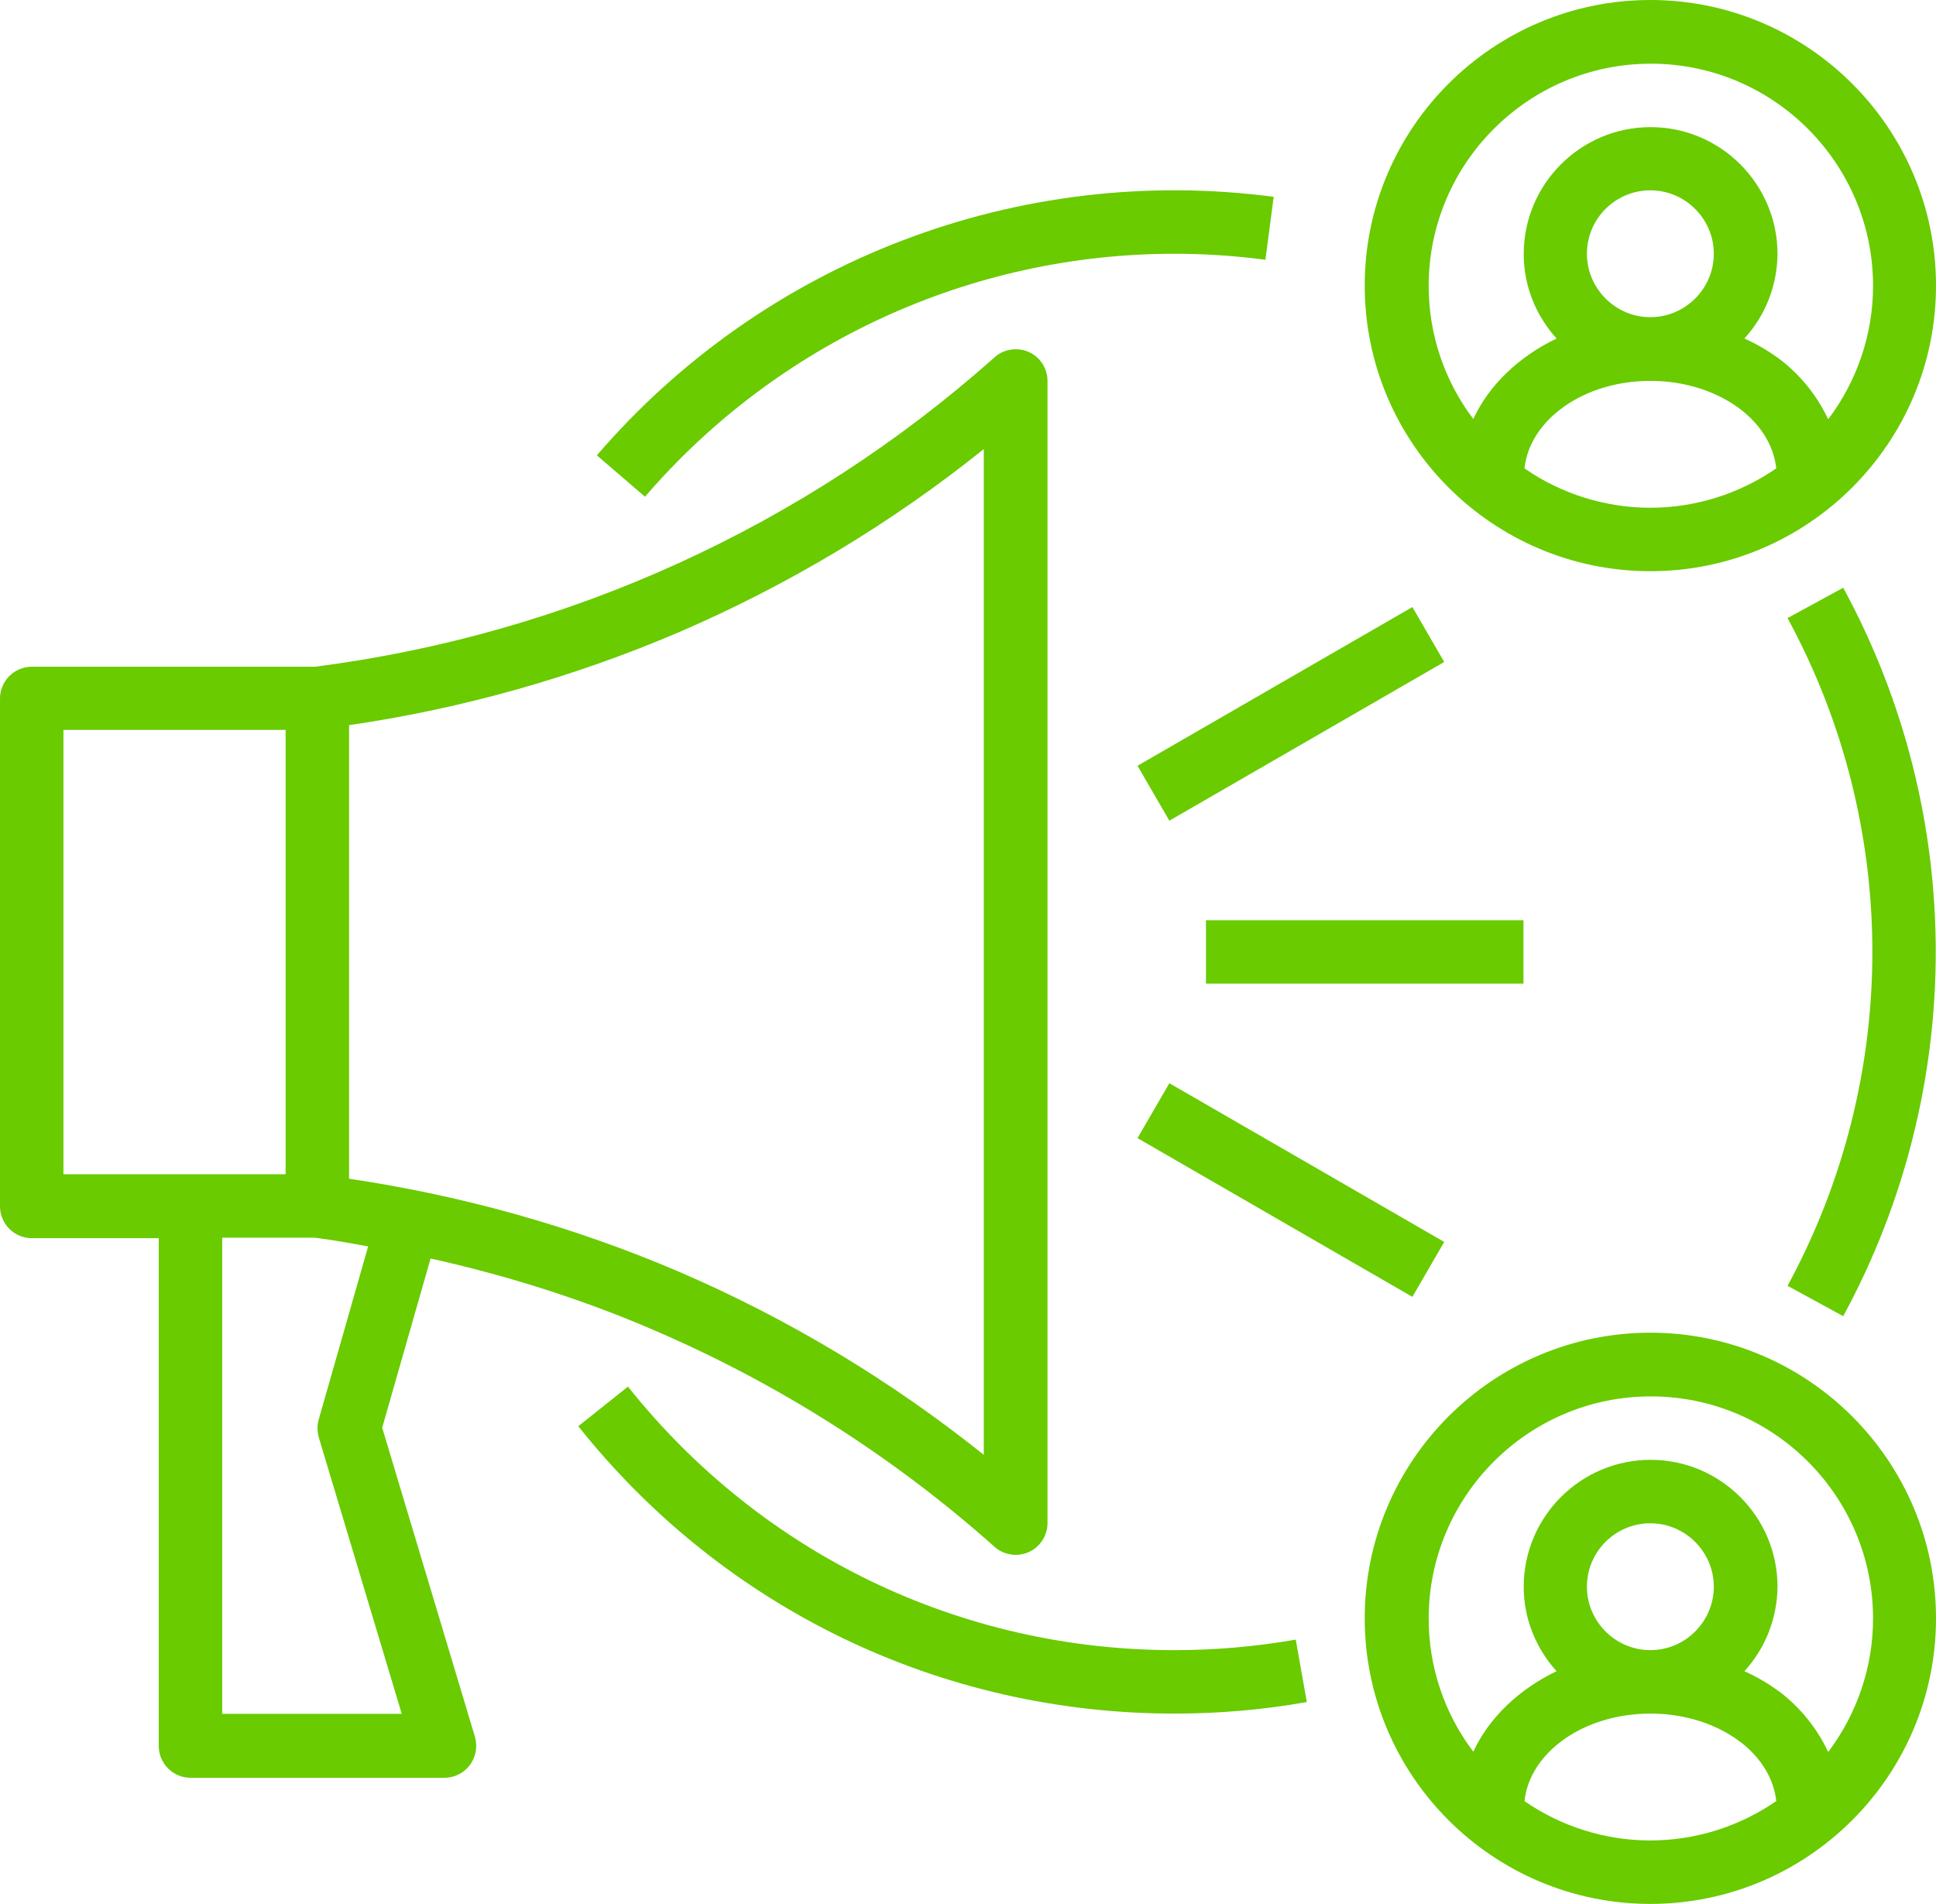
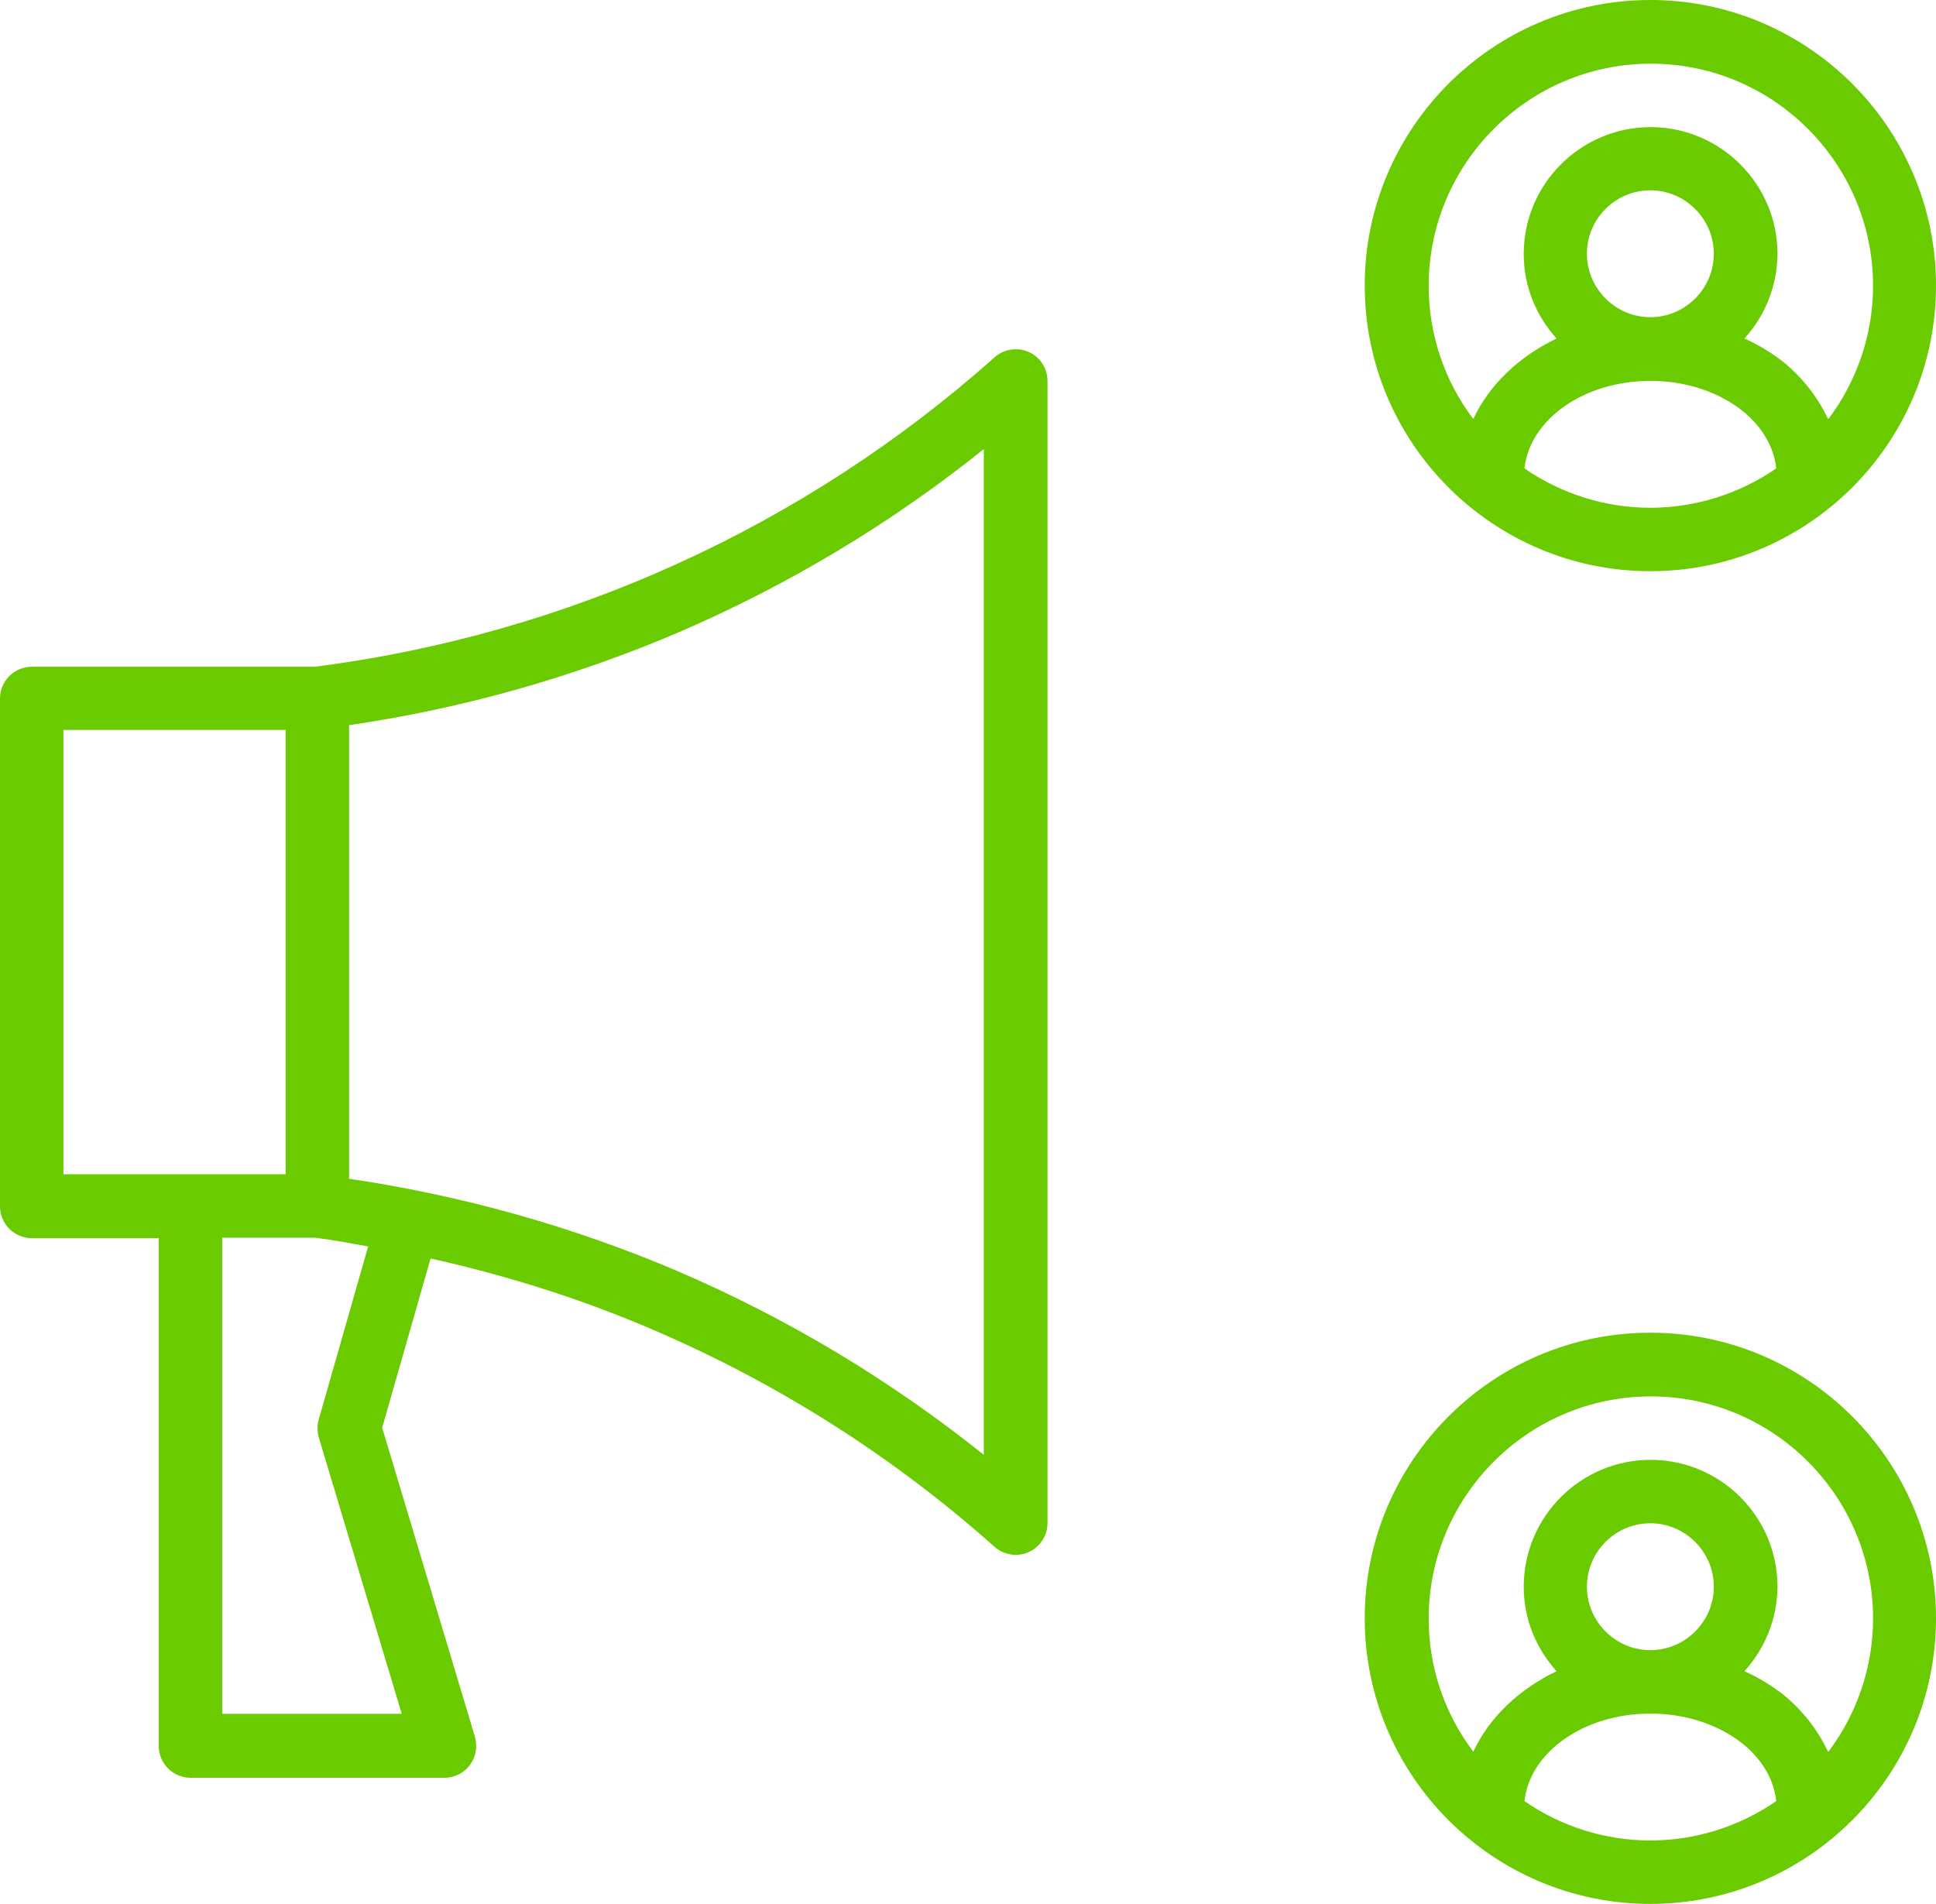
<svg xmlns="http://www.w3.org/2000/svg" id="Calque_2" data-name="Calque 2" viewBox="0 0 77.2 75.93">
  <defs>
    <style>
      .cls-1 {
        fill: #69cb00;
        stroke-width: 0px;
      }
    </style>
  </defs>
  <g id="Calque_2-2" data-name="Calque 2">
    <g>
-       <path class="cls-1" d="M15.24,56.94l1.93-6.75c3.05.68,6.04,1.62,8.91,2.86,4.96,2.13,9.55,5.05,13.58,8.64.37.33.91.41,1.36.21.45-.2.75-.66.75-1.15V15.19c0-.7-.57-1.27-1.27-1.26-.31,0-.61.11-.84.32-7.58,6.75-17.03,11.05-27.1,12.34H1.27c-.7,0-1.27.57-1.27,1.27v20.25c0,.7.57,1.27,1.27,1.27h5.06v20.25c0,.7.57,1.27,1.27,1.27h10.12c.7,0,1.26-.56,1.27-1.26,0-.13-.02-.25-.05-.37l-3.69-12.3ZM13.92,28.92c4.53-.66,8.95-1.91,13.16-3.71,4.36-1.88,8.45-4.33,12.15-7.3v40.11c-3.71-2.97-7.79-5.42-12.15-7.3-4.21-1.8-8.63-3.04-13.16-3.71v-18.1ZM2.53,46.83v-17.72h8.86v17.72H2.53ZM8.86,68.34v-18.98h3.7c.71.09,1.41.22,2.12.35l-1.97,6.9c-.07.23-.06.48,0,.71l3.31,11.03h-7.16ZM65.81,53.15c-6.28,0-11.39,5.11-11.39,11.39s5.11,11.39,11.39,11.39,11.39-5.11,11.39-11.39-5.11-11.39-11.39-11.39ZM65.81,73.4c-1.79,0-3.55-.55-5.02-1.57.21-1.95,2.37-3.49,5.02-3.49,1.4,0,2.71.43,3.68,1.2.79.64,1.25,1.45,1.34,2.29-1.48,1.02-3.23,1.57-5.02,1.57ZM63.28,63.28c0-1.4,1.14-2.53,2.53-2.53s2.53,1.14,2.53,2.53-1.14,2.53-2.53,2.53-2.53-1.14-2.53-2.53ZM72.89,69.85c-.42-.89-1.04-1.67-1.81-2.29-.47-.36-.98-.67-1.52-.91.84-.92,1.31-2.12,1.32-3.37,0-2.79-2.27-5.06-5.06-5.06s-5.06,2.27-5.06,5.06c0,1.3.5,2.47,1.31,3.37-1.5.72-2.69,1.85-3.32,3.21-1.16-1.53-1.78-3.39-1.78-5.31,0-4.88,3.97-8.86,8.86-8.86s8.86,3.98,8.86,8.86c0,1.92-.63,3.78-1.78,5.31ZM65.81,0c-6.28,0-11.39,5.11-11.39,11.39s5.11,11.39,11.39,11.39,11.39-5.11,11.39-11.39S72.09,0,65.81,0ZM65.81,20.25c-1.79,0-3.55-.55-5.02-1.57.21-1.95,2.37-3.49,5.02-3.49,1.4,0,2.71.43,3.68,1.2.79.64,1.25,1.45,1.34,2.29-1.48,1.02-3.23,1.57-5.02,1.57ZM63.28,10.12c0-1.4,1.14-2.53,2.53-2.53s2.53,1.14,2.53,2.53-1.14,2.53-2.53,2.53-2.53-1.14-2.53-2.53ZM72.89,16.7c-.42-.89-1.04-1.67-1.81-2.29-.47-.36-.98-.67-1.52-.91.84-.92,1.31-2.12,1.32-3.37,0-2.79-2.27-5.06-5.06-5.06s-5.06,2.27-5.06,5.06c0,1.3.5,2.47,1.31,3.37-1.5.72-2.69,1.85-3.32,3.21-1.16-1.53-1.78-3.39-1.78-5.31,0-4.88,3.97-8.86,8.86-8.86s8.86,3.98,8.86,8.86c0,1.92-.63,3.78-1.78,5.31Z" />
-       <path class="cls-1" d="M50.46,10.36l.33-2.51c-10.16-1.34-20.31,2.54-26.99,10.31l1.92,1.65c5.29-6.15,13-9.69,21.11-9.69,1.21,0,2.43.08,3.63.24ZM46.83,65.81c-8.53,0-16.47-3.83-21.79-10.51l-1.98,1.58c5.8,7.29,14.47,11.46,23.77,11.46,1.77,0,3.54-.15,5.28-.46l-.44-2.49c-1.6.28-3.22.42-4.84.42ZM71.28,24.65c4.51,8.3,4.51,18.33,0,26.63l2.22,1.21c4.92-9.06,4.92-20,0-29.05l-2.22,1.21ZM48.09,36.7h12.66v2.53h-12.66v-2.53ZM45.36,30.54l10.96-6.33,1.27,2.19-10.96,6.33-1.27-2.19ZM45.36,45.39l1.27-2.19,10.96,6.33-1.27,2.19-10.96-6.33Z" />
+       <path class="cls-1" d="M15.24,56.94l1.93-6.75c3.05.68,6.04,1.62,8.91,2.86,4.96,2.13,9.55,5.05,13.58,8.64.37.33.91.41,1.36.21.45-.2.75-.66.75-1.15V15.19c0-.7-.57-1.27-1.27-1.26-.31,0-.61.11-.84.32-7.58,6.75-17.03,11.05-27.1,12.34H1.27c-.7,0-1.27.57-1.27,1.27v20.25c0,.7.57,1.27,1.27,1.27h5.06v20.25c0,.7.57,1.27,1.27,1.27h10.12c.7,0,1.26-.56,1.27-1.26,0-.13-.02-.25-.05-.37ZM13.92,28.92c4.53-.66,8.95-1.91,13.16-3.71,4.36-1.88,8.45-4.33,12.15-7.3v40.11c-3.71-2.97-7.79-5.42-12.15-7.3-4.21-1.8-8.63-3.04-13.16-3.71v-18.1ZM2.53,46.83v-17.72h8.86v17.72H2.53ZM8.86,68.34v-18.98h3.7c.71.09,1.41.22,2.12.35l-1.97,6.9c-.07.23-.06.48,0,.71l3.31,11.03h-7.16ZM65.81,53.15c-6.28,0-11.39,5.11-11.39,11.39s5.11,11.39,11.39,11.39,11.39-5.11,11.39-11.39-5.11-11.39-11.39-11.39ZM65.81,73.4c-1.79,0-3.55-.55-5.02-1.57.21-1.95,2.37-3.49,5.02-3.49,1.4,0,2.71.43,3.68,1.2.79.64,1.25,1.45,1.34,2.29-1.48,1.02-3.23,1.57-5.02,1.57ZM63.28,63.28c0-1.4,1.14-2.53,2.53-2.53s2.53,1.14,2.53,2.53-1.14,2.53-2.53,2.53-2.53-1.14-2.53-2.53ZM72.89,69.85c-.42-.89-1.04-1.67-1.81-2.29-.47-.36-.98-.67-1.52-.91.84-.92,1.31-2.12,1.32-3.37,0-2.79-2.27-5.06-5.06-5.06s-5.06,2.27-5.06,5.06c0,1.3.5,2.47,1.31,3.37-1.5.72-2.69,1.85-3.32,3.21-1.16-1.53-1.78-3.39-1.78-5.31,0-4.88,3.97-8.86,8.86-8.86s8.86,3.98,8.86,8.86c0,1.92-.63,3.78-1.78,5.31ZM65.81,0c-6.28,0-11.39,5.11-11.39,11.39s5.11,11.39,11.39,11.39,11.39-5.11,11.39-11.39S72.09,0,65.81,0ZM65.81,20.25c-1.79,0-3.55-.55-5.02-1.57.21-1.95,2.37-3.49,5.02-3.49,1.4,0,2.71.43,3.68,1.2.79.64,1.25,1.45,1.34,2.29-1.48,1.02-3.23,1.57-5.02,1.57ZM63.28,10.12c0-1.4,1.14-2.53,2.53-2.53s2.53,1.14,2.53,2.53-1.14,2.53-2.53,2.53-2.53-1.14-2.53-2.53ZM72.89,16.7c-.42-.89-1.04-1.67-1.81-2.29-.47-.36-.98-.67-1.52-.91.84-.92,1.31-2.12,1.32-3.37,0-2.79-2.27-5.06-5.06-5.06s-5.06,2.27-5.06,5.06c0,1.3.5,2.47,1.31,3.37-1.5.72-2.69,1.85-3.32,3.21-1.16-1.53-1.78-3.39-1.78-5.31,0-4.88,3.97-8.86,8.86-8.86s8.86,3.98,8.86,8.86c0,1.92-.63,3.78-1.78,5.31Z" />
    </g>
  </g>
</svg>